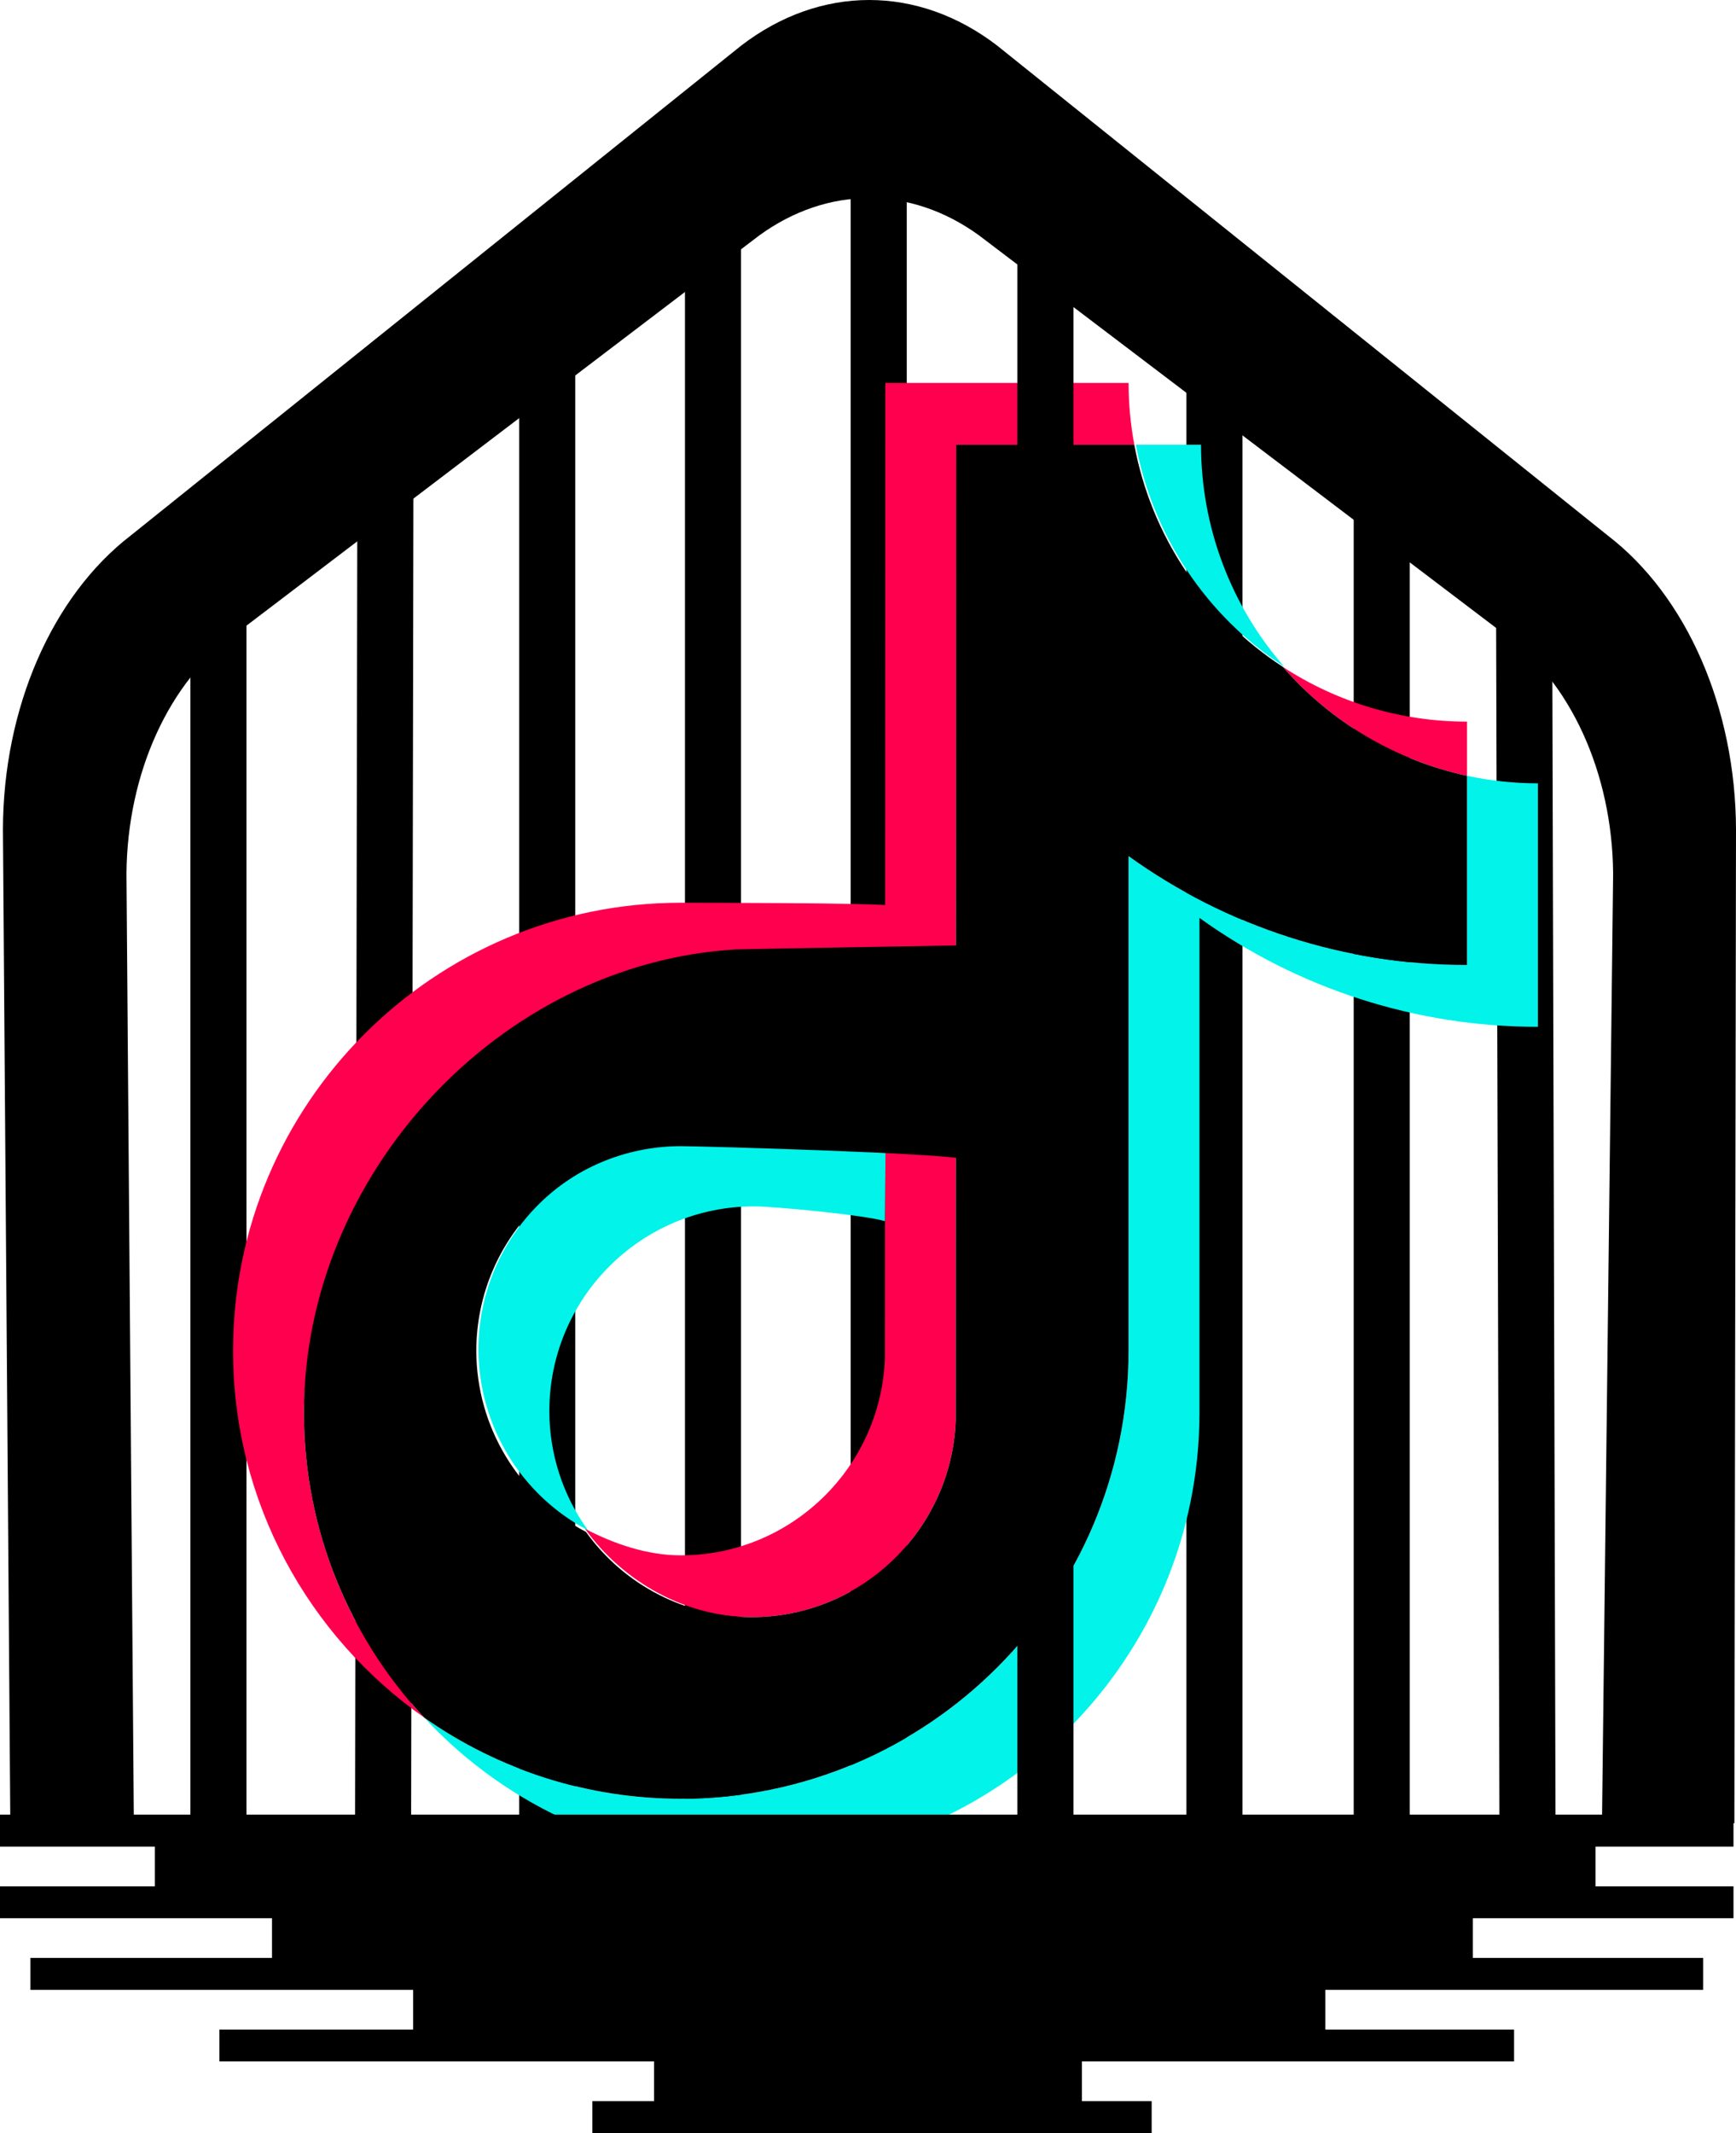
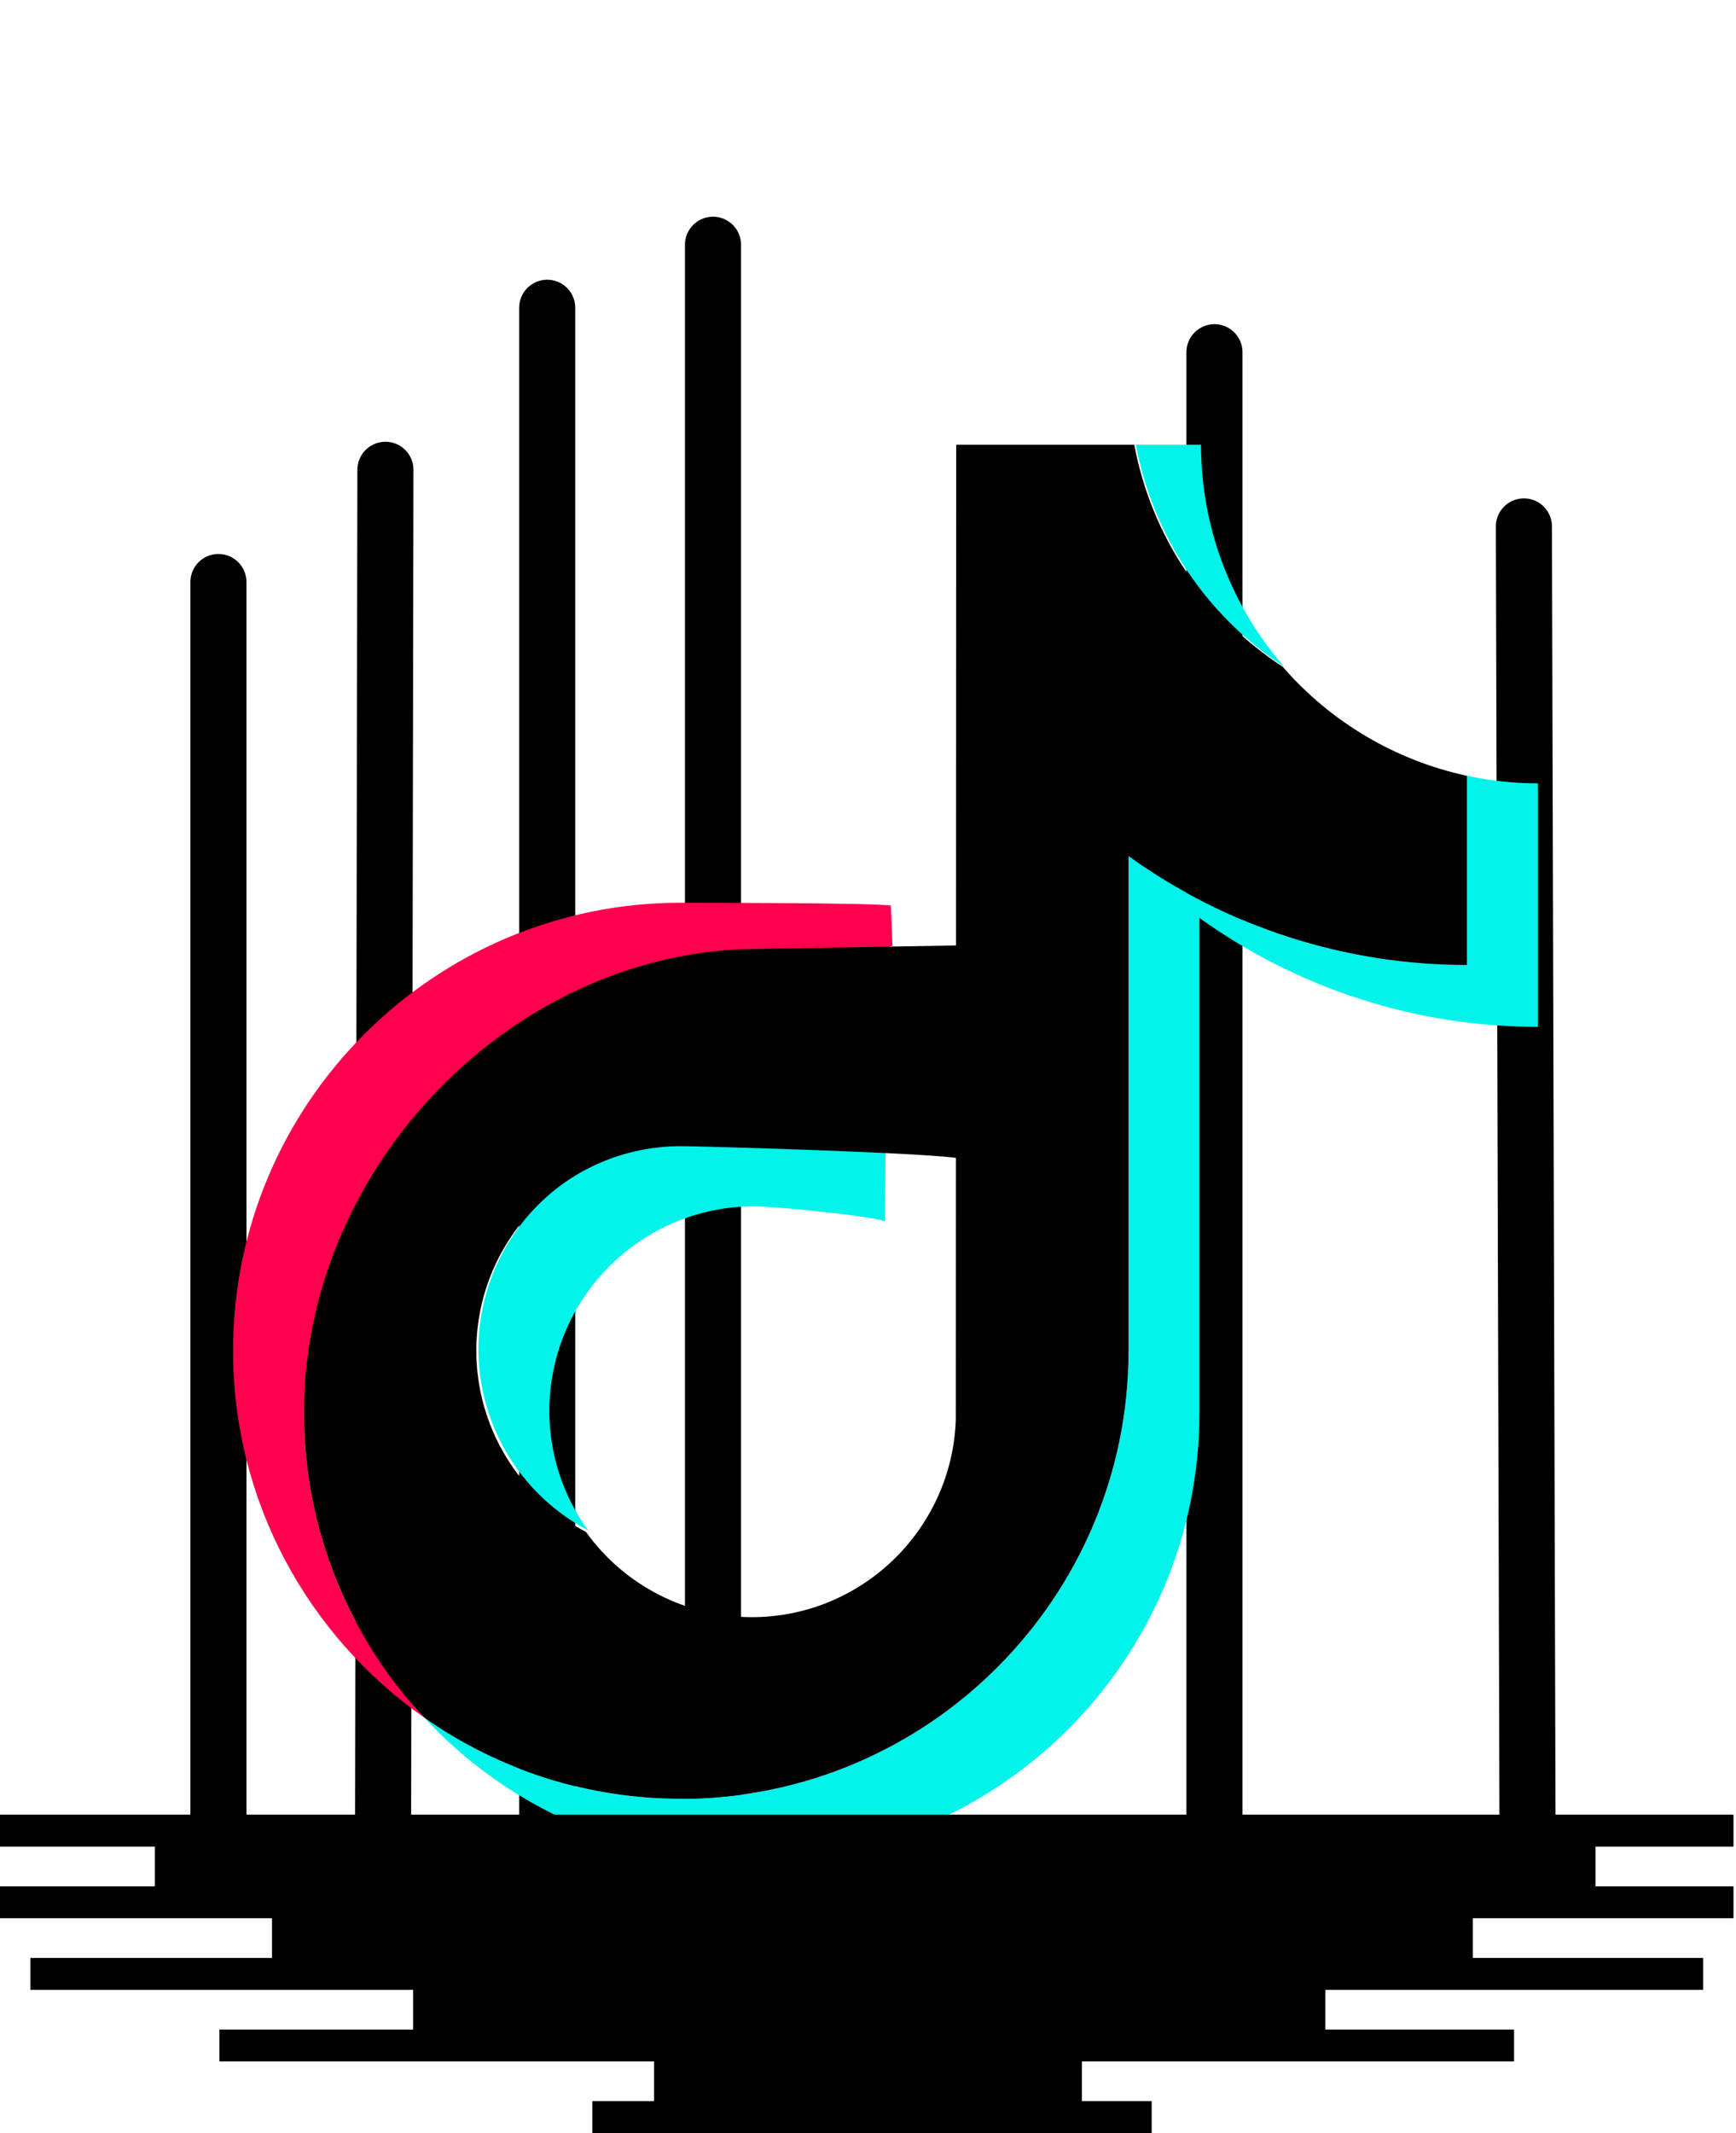
<svg xmlns="http://www.w3.org/2000/svg" version="1.1" width="278.634" height="342.171" viewBox="0,0,278.634,342.171">
  <g transform="translate(-100.683,-8.915)">
    <g data-paper-data="{&quot;isPaintingLayer&quot;:true}" fill-rule="nonzero" stroke-linejoin="miter" stroke-miterlimit="10" stroke-dasharray="" stroke-dashoffset="0" style="mix-blend-mode: normal">
      <path d="M135.741,307.996v-205.714" fill="none" stroke="#000000" stroke-width="9" stroke-linecap="round" />
      <path d="M162.544,84.278l-0.387,223.718" fill="none" stroke="#000000" stroke-width="9" stroke-linecap="round" />
      <path d="M188.511,58.285v249.711" fill="none" stroke="#000000" stroke-width="9" stroke-linecap="round" />
      <path d="M215.121,307.996v-259.818" fill="none" stroke="#000000" stroke-width="9" stroke-linecap="round" />
-       <path d="M241.721,36.881v271.115" fill="none" stroke="#000000" stroke-width="9" stroke-linecap="round" />
      <path d="M345.274,93.363l0.595,215.227" fill="none" stroke="#000000" stroke-width="9" stroke-linecap="round" />
-       <path d="M322.457,71.96v236.036" fill="none" stroke="#000000" stroke-width="9" stroke-linecap="round" />
      <path d="M295.606,65.42v242.576" fill="none" stroke="#000000" stroke-width="9" stroke-linecap="round" />
      <path d="M238.164,161.924c-38.845,0.911 -88.695,34.519 -88.695,73.583c-0.011,18.169 6.889,35.661 19.299,48.932c-18.532,-13.013 -30.681,-34.531 -30.681,-58.839c0,-39.627 32.24,-71.873 71.868,-71.873c3.239,0.016 30.509,-0 33.717,0.455l0.25,6.49" fill="#fe004e" stroke="none" stroke-width="1" stroke-linecap="round" />
-       <path d="M221.335,268.327c-10.555,-0.011 -20.63,-5.617 -26.779,-14.197c4.693,2.478 10.093,4.287 15.399,4.285c17.677,0 32.106,-14.061 32.756,-31.584l0.066,-156.484h39.045c0.003,3.324 0.311,6.639 0.922,9.908h-28.587l-0.061,156.479c-0.658,17.529 -15.08,31.595 -32.762,31.595M336.148,133.369c-11.496,-2.476 -21.874,-8.612 -29.586,-17.49c8.793,5.746 19.075,8.804 29.58,8.793v8.696" fill="#fe004e" stroke="none" stroke-width="1" stroke-linecap="round" />
      <path d="M306.813,115.872c-12.475,-8.114 -21.084,-20.984 -23.821,-35.611h10.461c-0.005,13.097 4.743,25.751 13.36,35.611M210.299,192.522c3.287,0.011 -0.207,-8.488 2.927,-7.493l6.759,-21.605c0.564,-0.011 1.125,-0.042 1.693,-0.042c3.239,0.016 18.17,1.626 21.377,2.082l-0.344,39.346c-3.06,-0.961 -17.652,-2.379 -21.034,-2.379c-18.122,0.021 -32.804,14.709 -32.822,32.828c0,6.876 2.173,13.573 6.21,19.141c-10.806,-5.667 -17.579,-16.855 -17.59,-29.054c0.021,-18.119 14.703,-32.801 32.822,-32.822" fill="#01f3ea" stroke="none" stroke-width="1" stroke-linecap="round" />
      <path d="M336.14,133.361c3.676,0.787 7.477,1.211 11.385,1.211v39.056c-19.491,0.024 -38.498,-6.089 -54.323,-17.468v79.35c0,39.622 -32.24,71.862 -71.868,71.862c-19.949,0.005 -38.998,-8.306 -52.564,-22.936c11.672,8.196 25.872,13.028 41.186,13.028c39.627,0 71.862,-32.24 71.862,-71.868v-79.35c15.32,10.993 34.073,17.469 54.323,17.469v-30.347" fill="#01f3ea" stroke="none" stroke-width="1" stroke-linecap="round" />
      <path d="M281.817,225.594c0,39.627 -32.232,71.868 -71.862,71.868c-14.743,0.013 -29.13,-4.535 -41.186,-13.023c-11.959,-12.844 -19.299,-30.041 -19.299,-48.932c0,-38.22 31.457,-71.993 69.199,-74.287c0.833,-0.051 36.072,-0.646 36.91,-0.665l-0.285,34.304c-3.065,-0.967 -41.962,-2.084 -45.339,-2.084c-18.119,0.021 -32.801,14.703 -32.822,32.822c0.013,12.201 6.789,23.389 17.595,29.054c6.147,8.575 16.052,13.668 26.604,13.679c17.682,0 32.106,-14.066 32.762,-31.59l0.061,-156.479h28.585c2.736,14.627 11.345,27.497 23.821,35.611c7.708,8.88 18.087,15.019 29.58,17.497v30.344c-19.491,0.024 -38.498,-6.086 -54.323,-17.468v79.35" fill="#000000" stroke="none" stroke-width="1" stroke-linecap="round" />
      <path d="M356.762,305.139v6.368h22.152v5.114h-41.834v6.368h36.959v5.131h-60.637v6.368h30.294v5.114h-69.359v6.368h11.192v5.114h-89.77v-5.114h9.899v-6.368h-69.757v-5.114h31.09v-6.368h-61.433v-5.131h38.783v-6.368h-43.658v-5.114h24.855v-6.368h-24.855v-5.131h278.231v5.131z" fill="#000000" stroke="none" stroke-width="1" stroke-linecap="butt" />
-       <path d="M379.317,142.031l-0.26,159.358l-21.245,-0.6l1.784,-151.721c-0.132,-16.171 -6.891,-30.954 -17.624,-38.546l-84.158,-63.854c-10.986,-7.967 -24.262,-7.967 -35.248,0l-83.96,63.854c-10.738,7.584 -17.5,22.372 -17.624,38.546l1.189,152.863l-19.829,-0.186l-1.189,-159.785c0.048,-19.478 7.882,-37.45 20.564,-47.181l97.927,-78.547c12.716,-9.756 28.377,-9.756 41.093,0l97.945,78.547c12.724,9.722 20.589,27.731 20.636,47.252z" fill="#000000" stroke="none" stroke-width="1" stroke-linecap="butt" />
-       <path d="M268.476,36.881v271.115" fill="none" stroke="#000000" stroke-width="9" stroke-linecap="round" />
    </g>
  </g>
</svg>